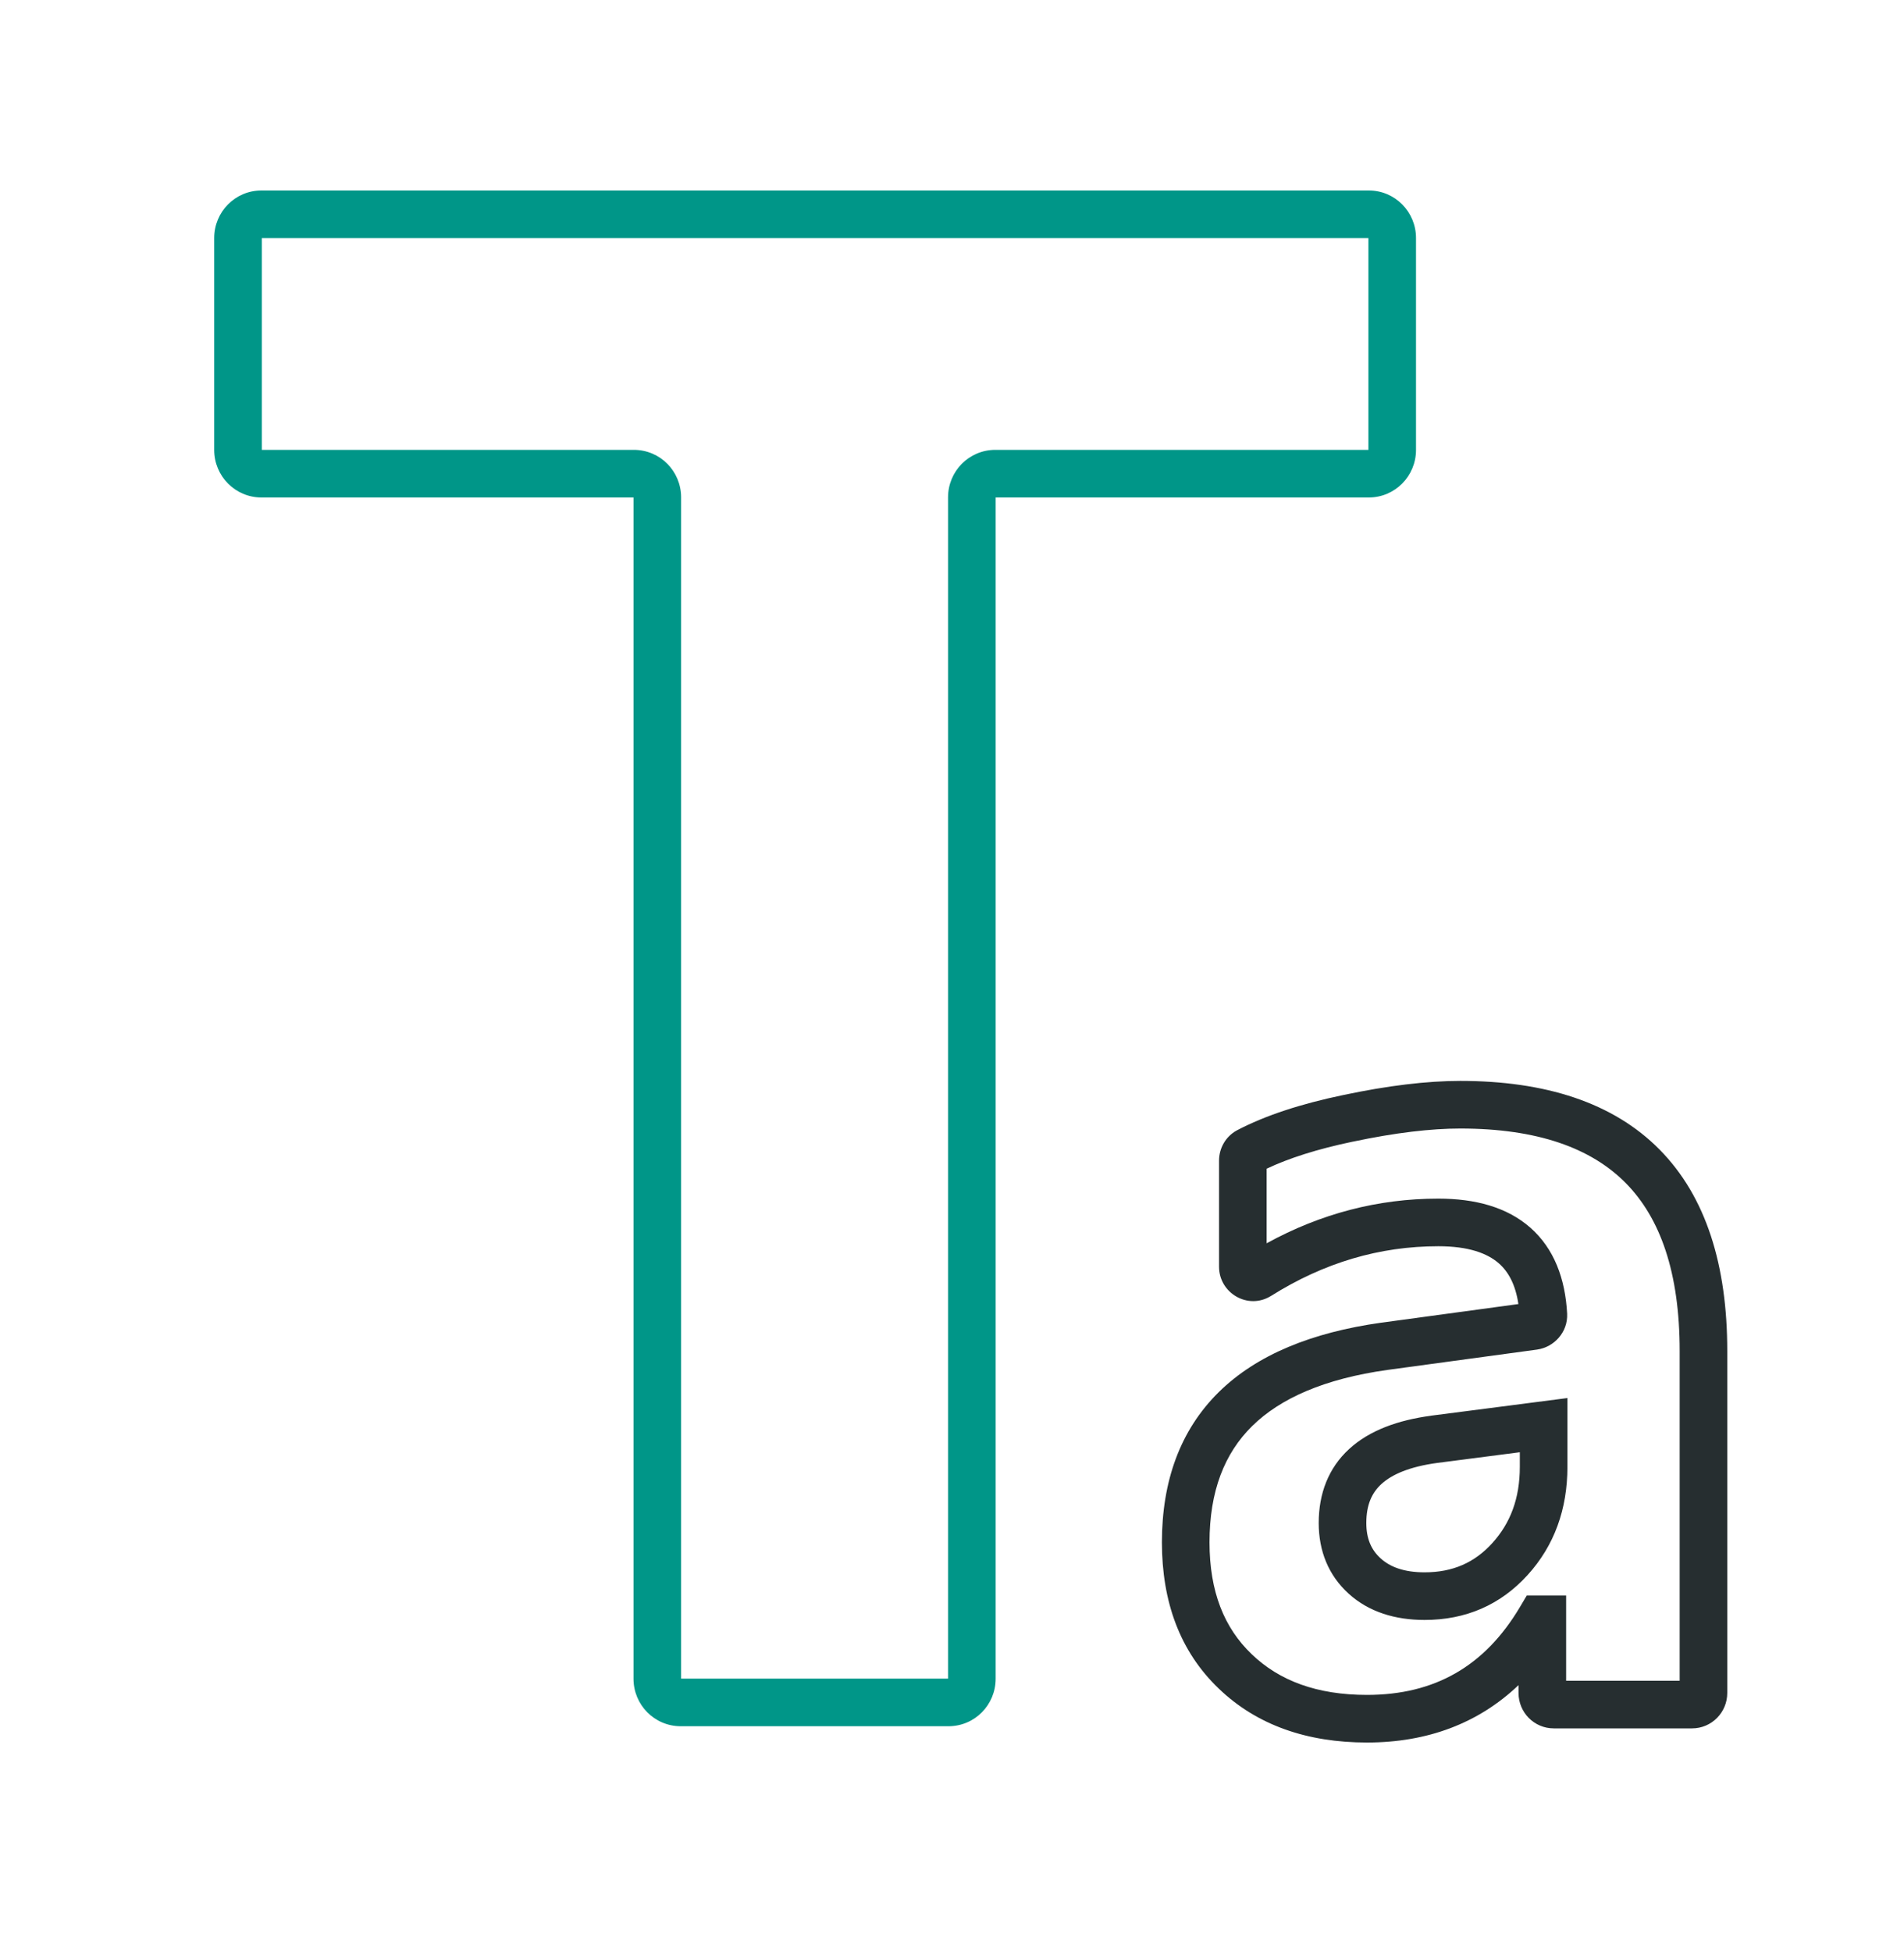
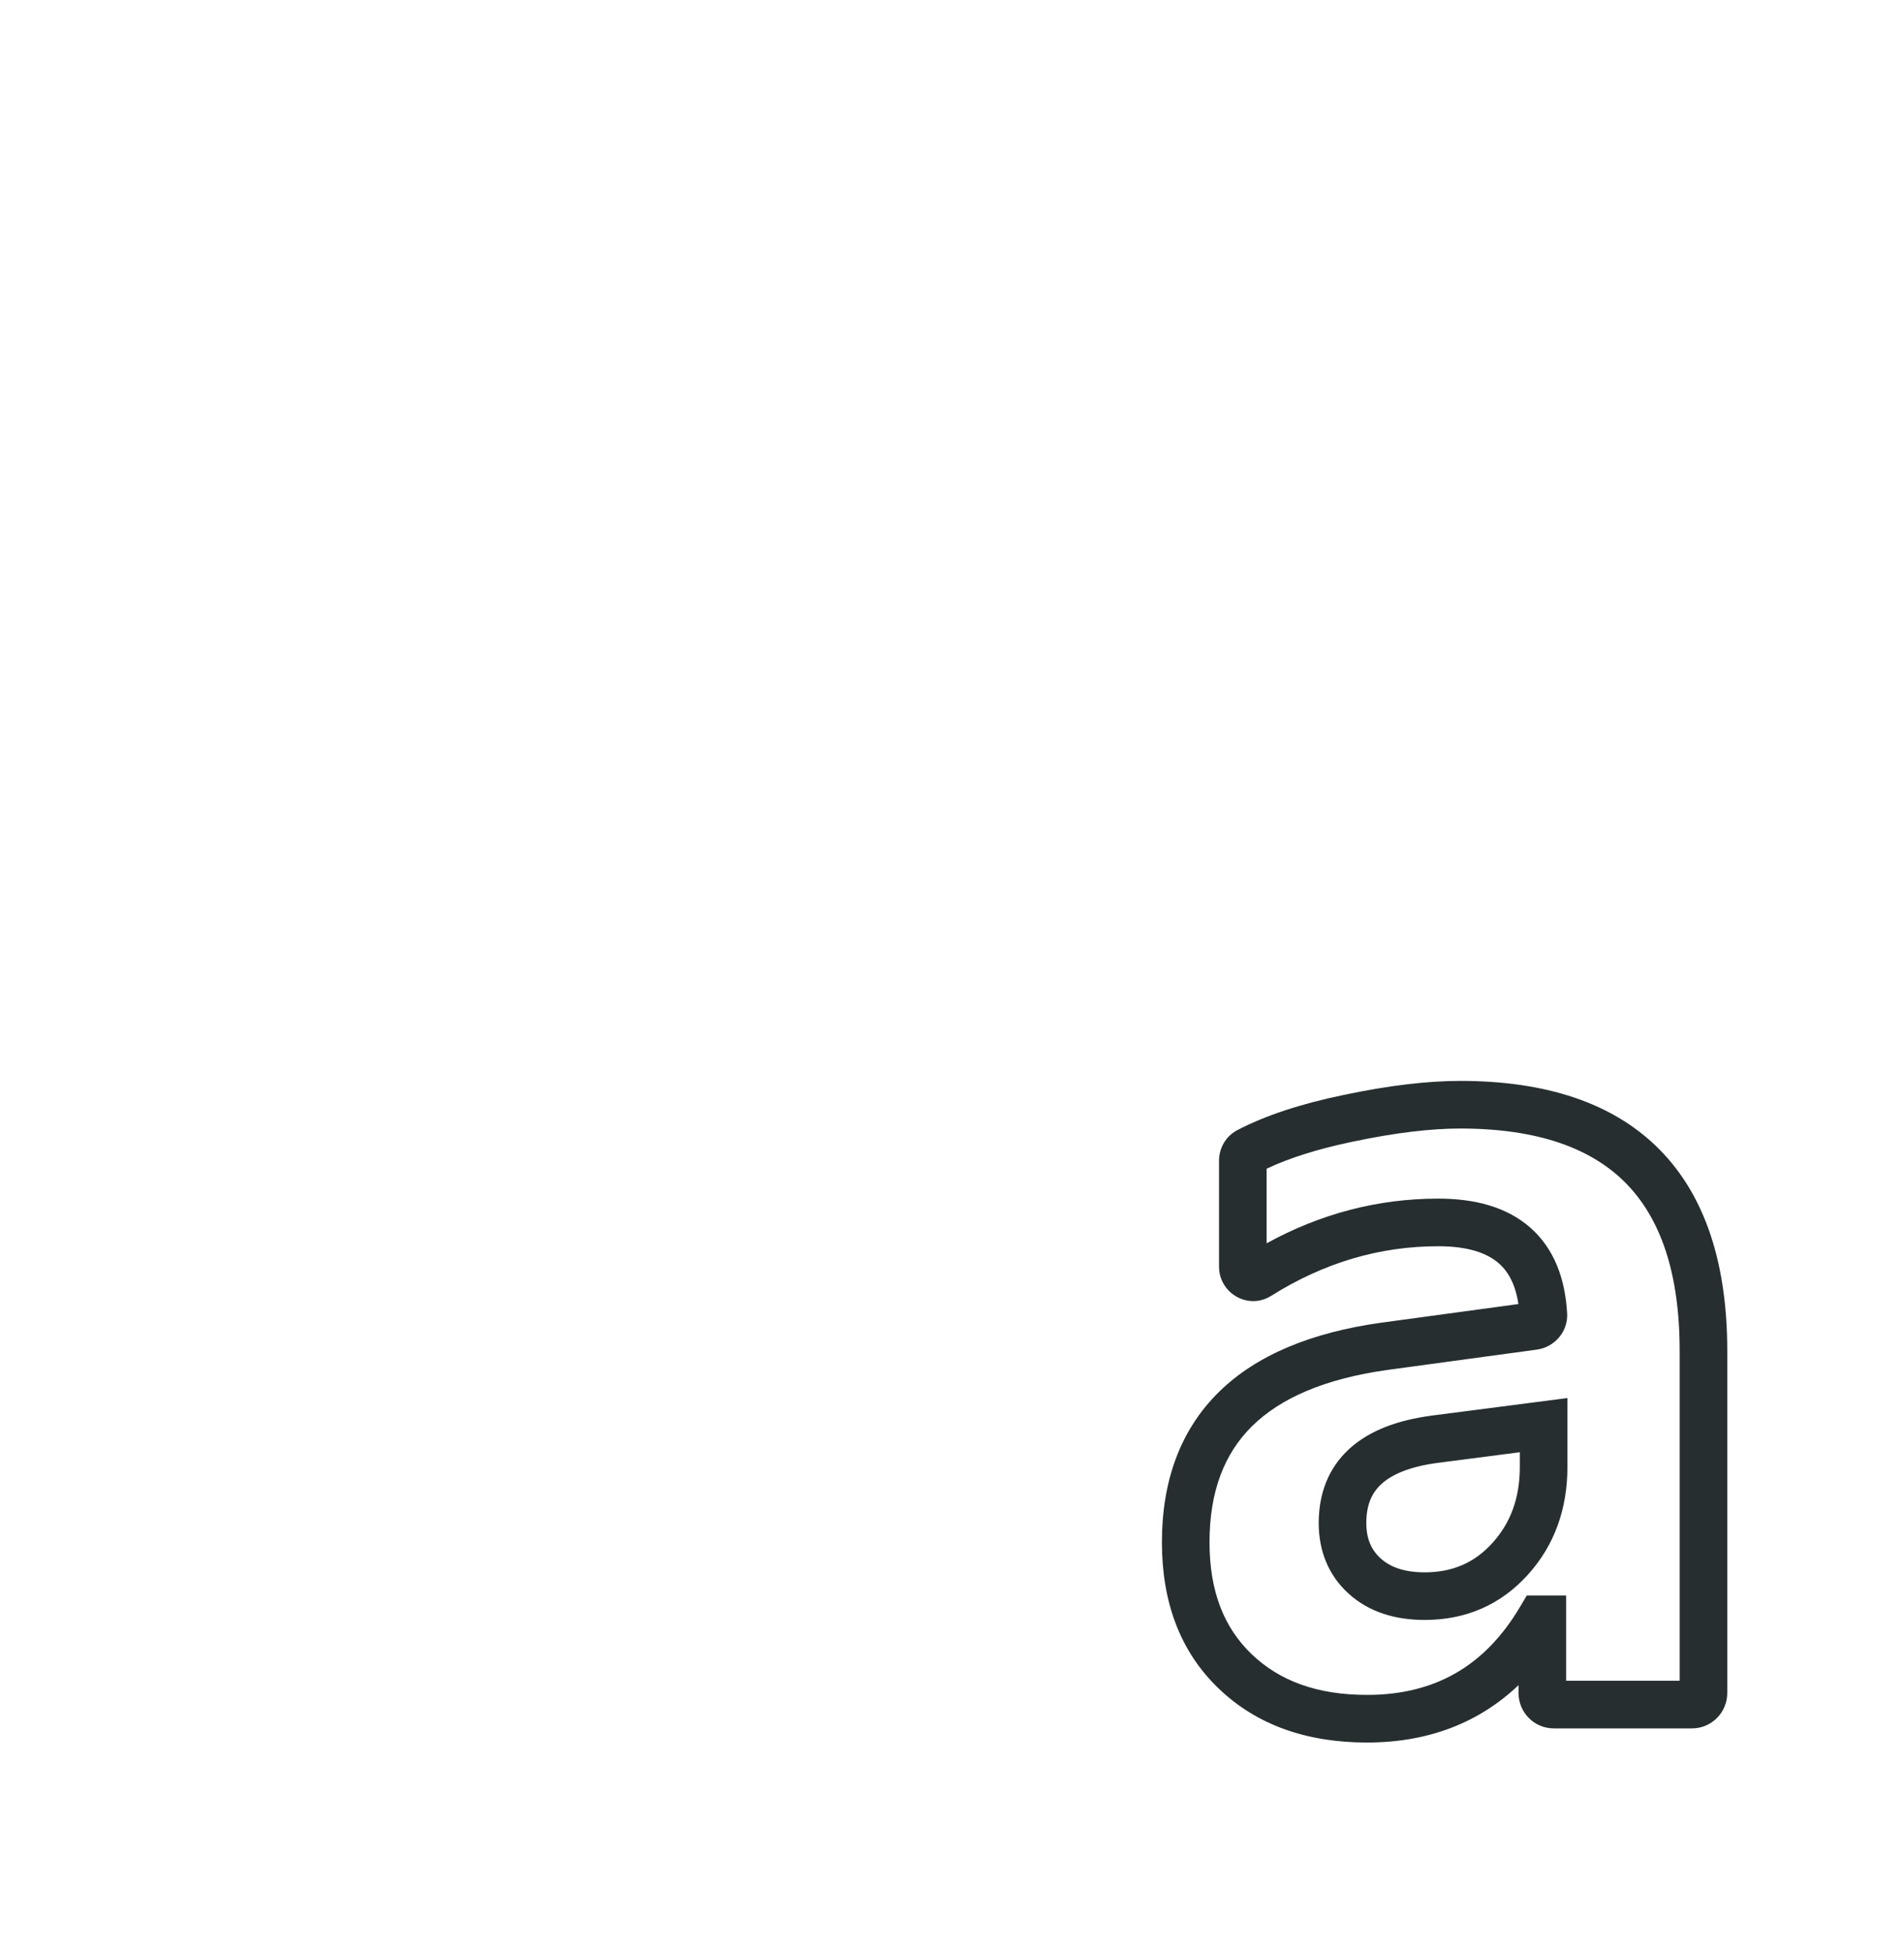
<svg xmlns="http://www.w3.org/2000/svg" width="40" height="41" viewBox="0 0 40 41" fill="none">
-   <path fill-rule="evenodd" clip-rule="evenodd" d="M5.5 5V9.447H13.316C13.87 9.447 14.309 9.897 14.309 10.444V35.251H19.917V10.444C19.917 9.897 20.356 9.447 20.91 9.447H28.748V5H5.5ZM4.5 4.998C4.5 4.45 4.939 4 5.493 4H28.755C29.309 4 29.748 4.45 29.748 4.998V9.449C29.748 9.996 29.309 10.447 28.755 10.447H20.917V35.254C20.917 35.801 20.479 36.251 19.925 36.251H14.302C13.748 36.251 13.309 35.801 13.309 35.254V10.447H5.493C4.939 10.447 4.5 9.996 4.5 9.449V4.998Z" fill="#009688" />
  <path fill-rule="evenodd" clip-rule="evenodd" d="M30.678 23.699C30.069 23.699 29.318 23.785 28.42 23.975L28.418 23.975C27.675 24.13 27.073 24.323 26.61 24.543V26.109C27.746 25.486 28.949 25.171 30.217 25.171C30.989 25.171 31.66 25.349 32.151 25.782C32.649 26.221 32.883 26.851 32.923 27.586L32.923 27.589C32.941 27.979 32.645 28.29 32.297 28.34L32.293 28.341L29.151 28.768C29.151 28.768 29.151 28.768 29.15 28.768C27.823 28.954 26.897 29.365 26.305 29.948C25.724 30.521 25.41 31.314 25.41 32.389C25.41 33.423 25.717 34.184 26.295 34.737L26.296 34.738C26.875 35.295 27.666 35.593 28.718 35.593C30.135 35.593 31.189 34.996 31.93 33.75L32.075 33.506H32.902V35.296H35.287V28.37C35.287 26.723 34.88 25.579 34.154 24.844C33.429 24.11 32.302 23.699 30.678 23.699ZM28.214 22.997C29.157 22.797 29.98 22.699 30.678 22.699C32.459 22.699 33.887 23.151 34.865 24.141C35.842 25.13 36.287 26.572 36.287 28.37V35.553C36.287 35.959 35.96 36.296 35.546 36.296H32.643C32.228 36.296 31.902 35.959 31.902 35.553V35.388C31.06 36.188 29.991 36.593 28.718 36.593C27.467 36.593 26.406 36.232 25.603 35.459C24.789 34.681 24.41 33.637 24.41 32.389C24.41 31.105 24.793 30.035 25.603 29.236C26.402 28.448 27.562 27.981 29.013 27.777L29.015 27.777L31.899 27.385C31.838 26.975 31.689 26.707 31.49 26.532C31.246 26.317 30.849 26.171 30.217 26.171C28.983 26.171 27.816 26.515 26.703 27.214L26.701 27.215C26.217 27.515 25.61 27.154 25.61 26.601V24.373C25.61 24.12 25.743 23.87 25.983 23.739L25.99 23.735C26.58 23.426 27.329 23.181 28.214 22.997ZM32.929 29.359V30.804C32.929 31.688 32.656 32.456 32.092 33.076C31.523 33.703 30.793 34.019 29.928 34.019C29.313 34.019 28.759 33.853 28.334 33.468C27.907 33.081 27.704 32.568 27.704 31.983C27.704 31.365 27.908 30.826 28.349 30.424C28.774 30.037 29.369 29.823 30.065 29.73L30.067 29.729L32.929 29.359ZM30.198 30.721C30.198 30.721 30.198 30.721 30.197 30.721C29.609 30.8 29.24 30.965 29.023 31.163C28.821 31.347 28.704 31.6 28.704 31.983C28.704 32.318 28.811 32.55 29.005 32.726C29.201 32.904 29.493 33.019 29.928 33.019C30.52 33.019 30.979 32.815 31.352 32.404C31.731 31.986 31.929 31.466 31.929 30.804V30.497L30.198 30.721Z" fill="#262E30" />
</svg>